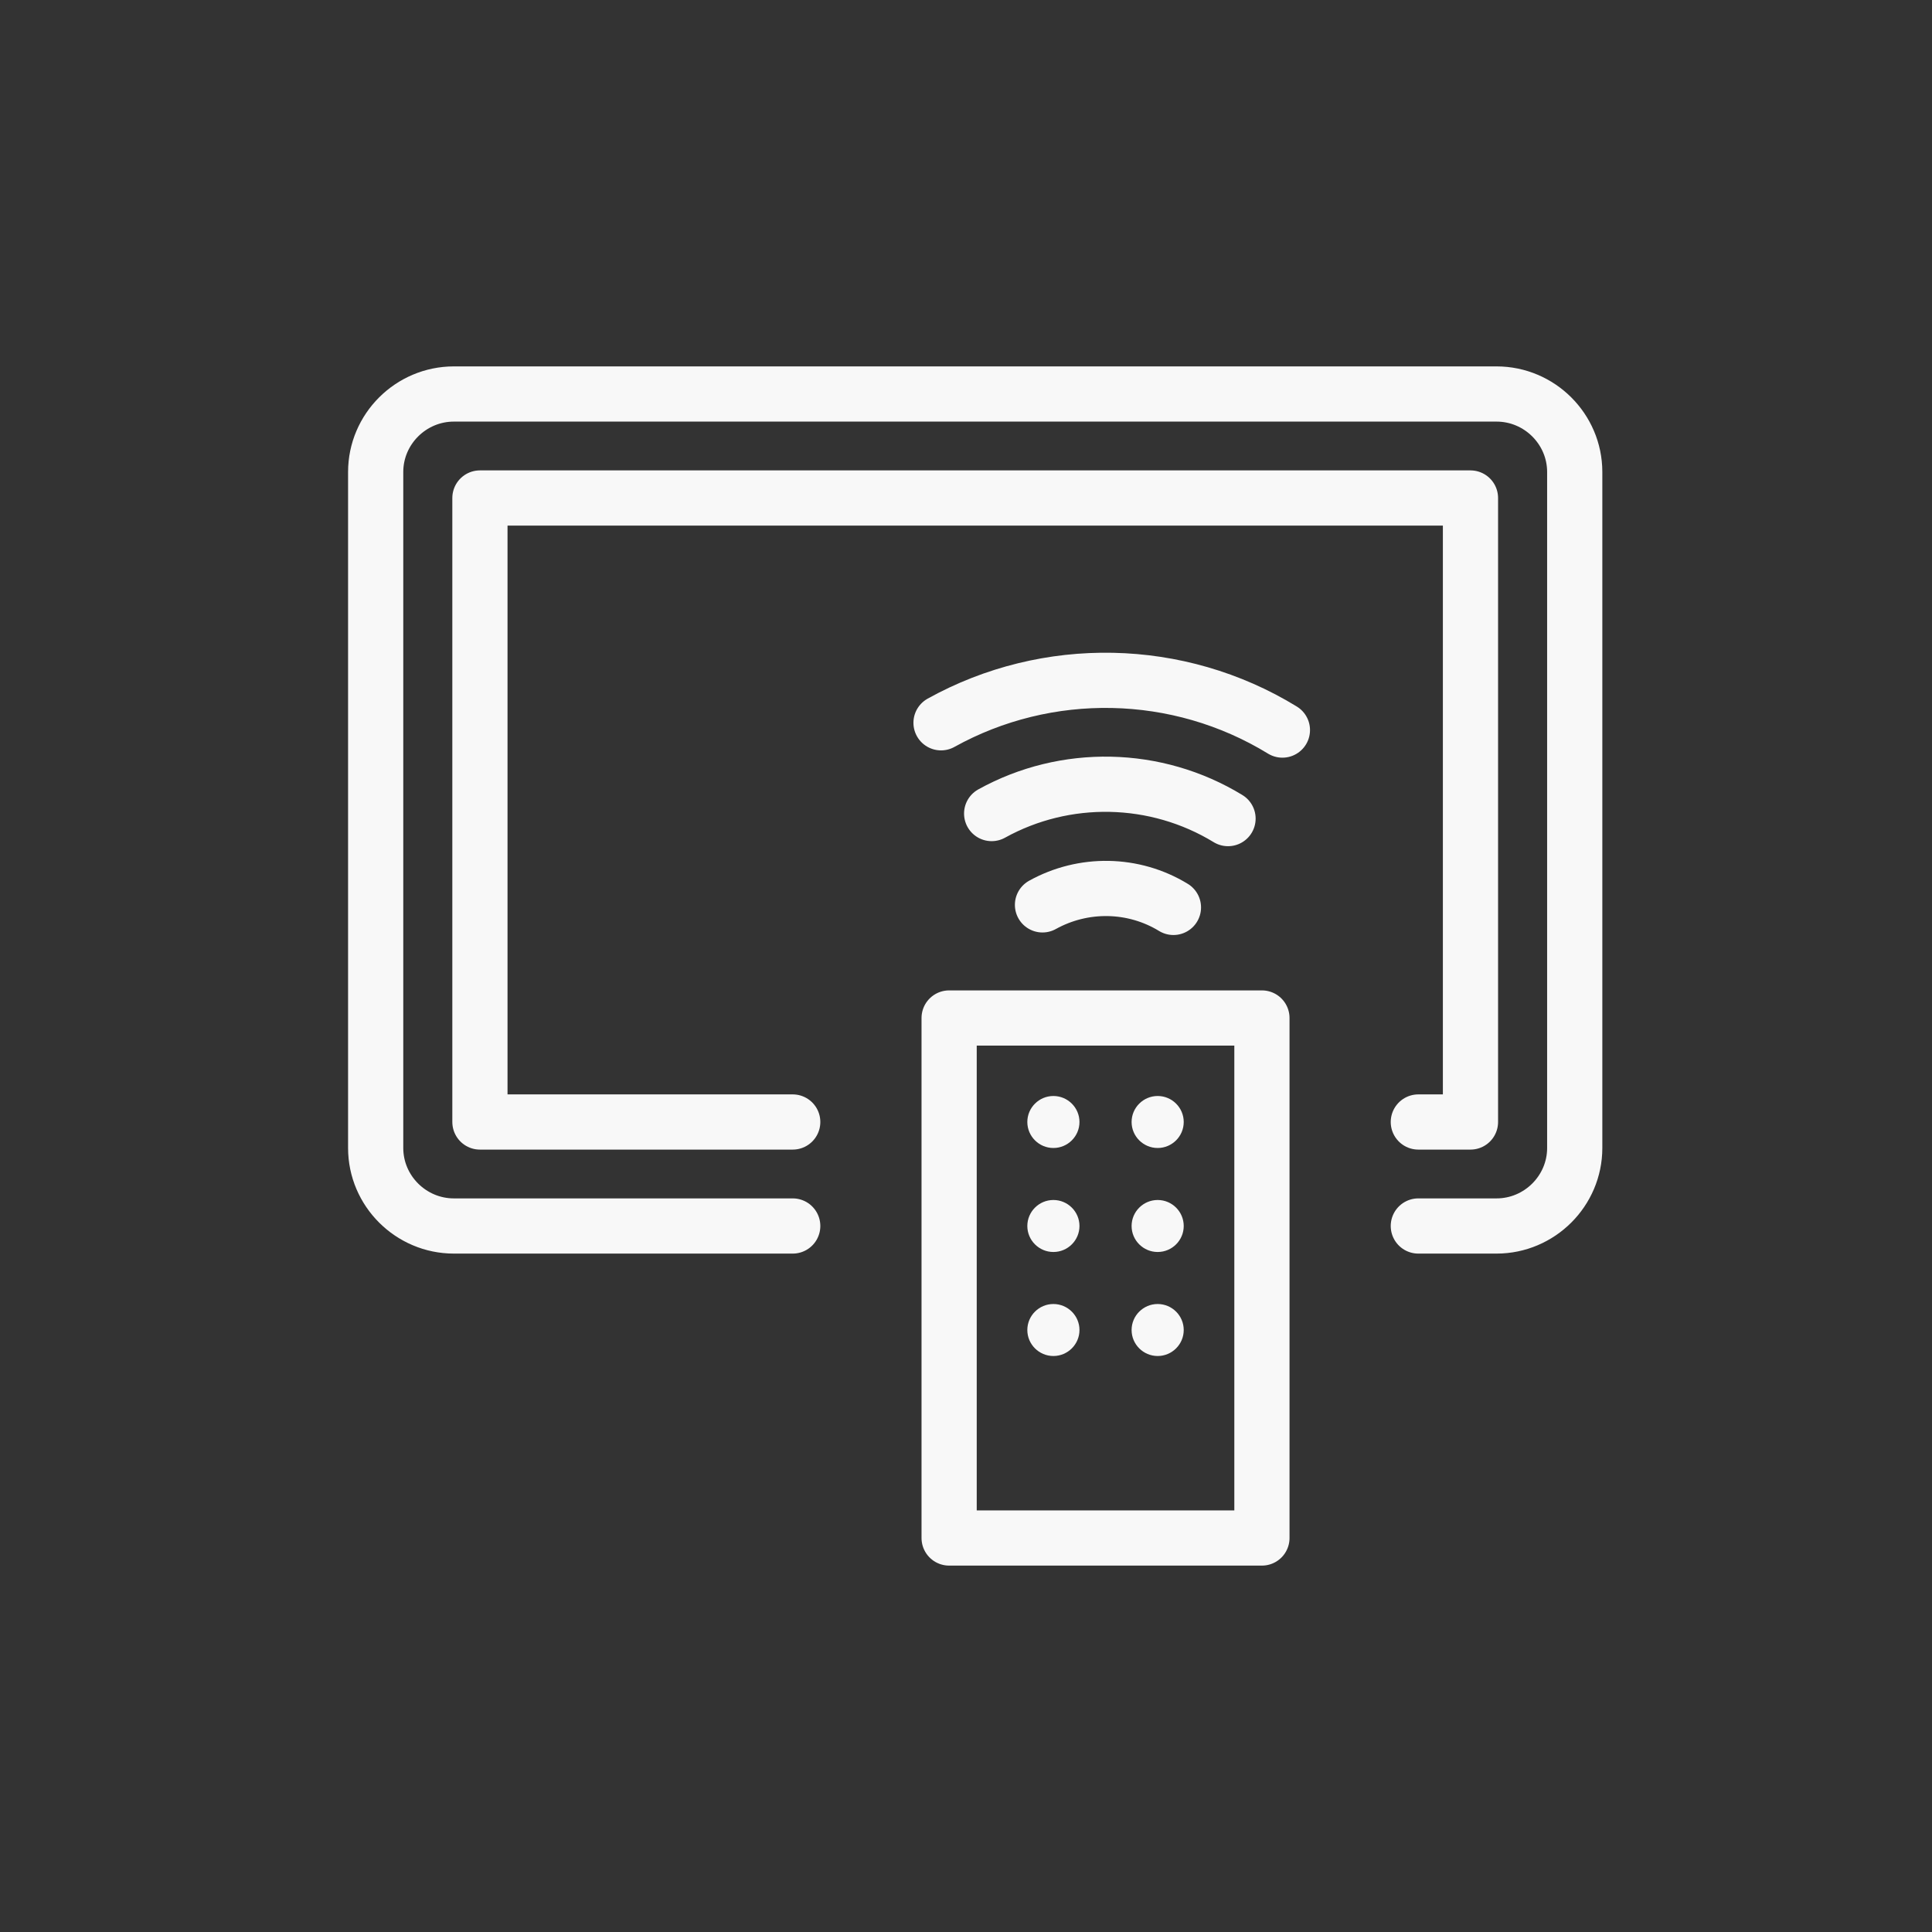
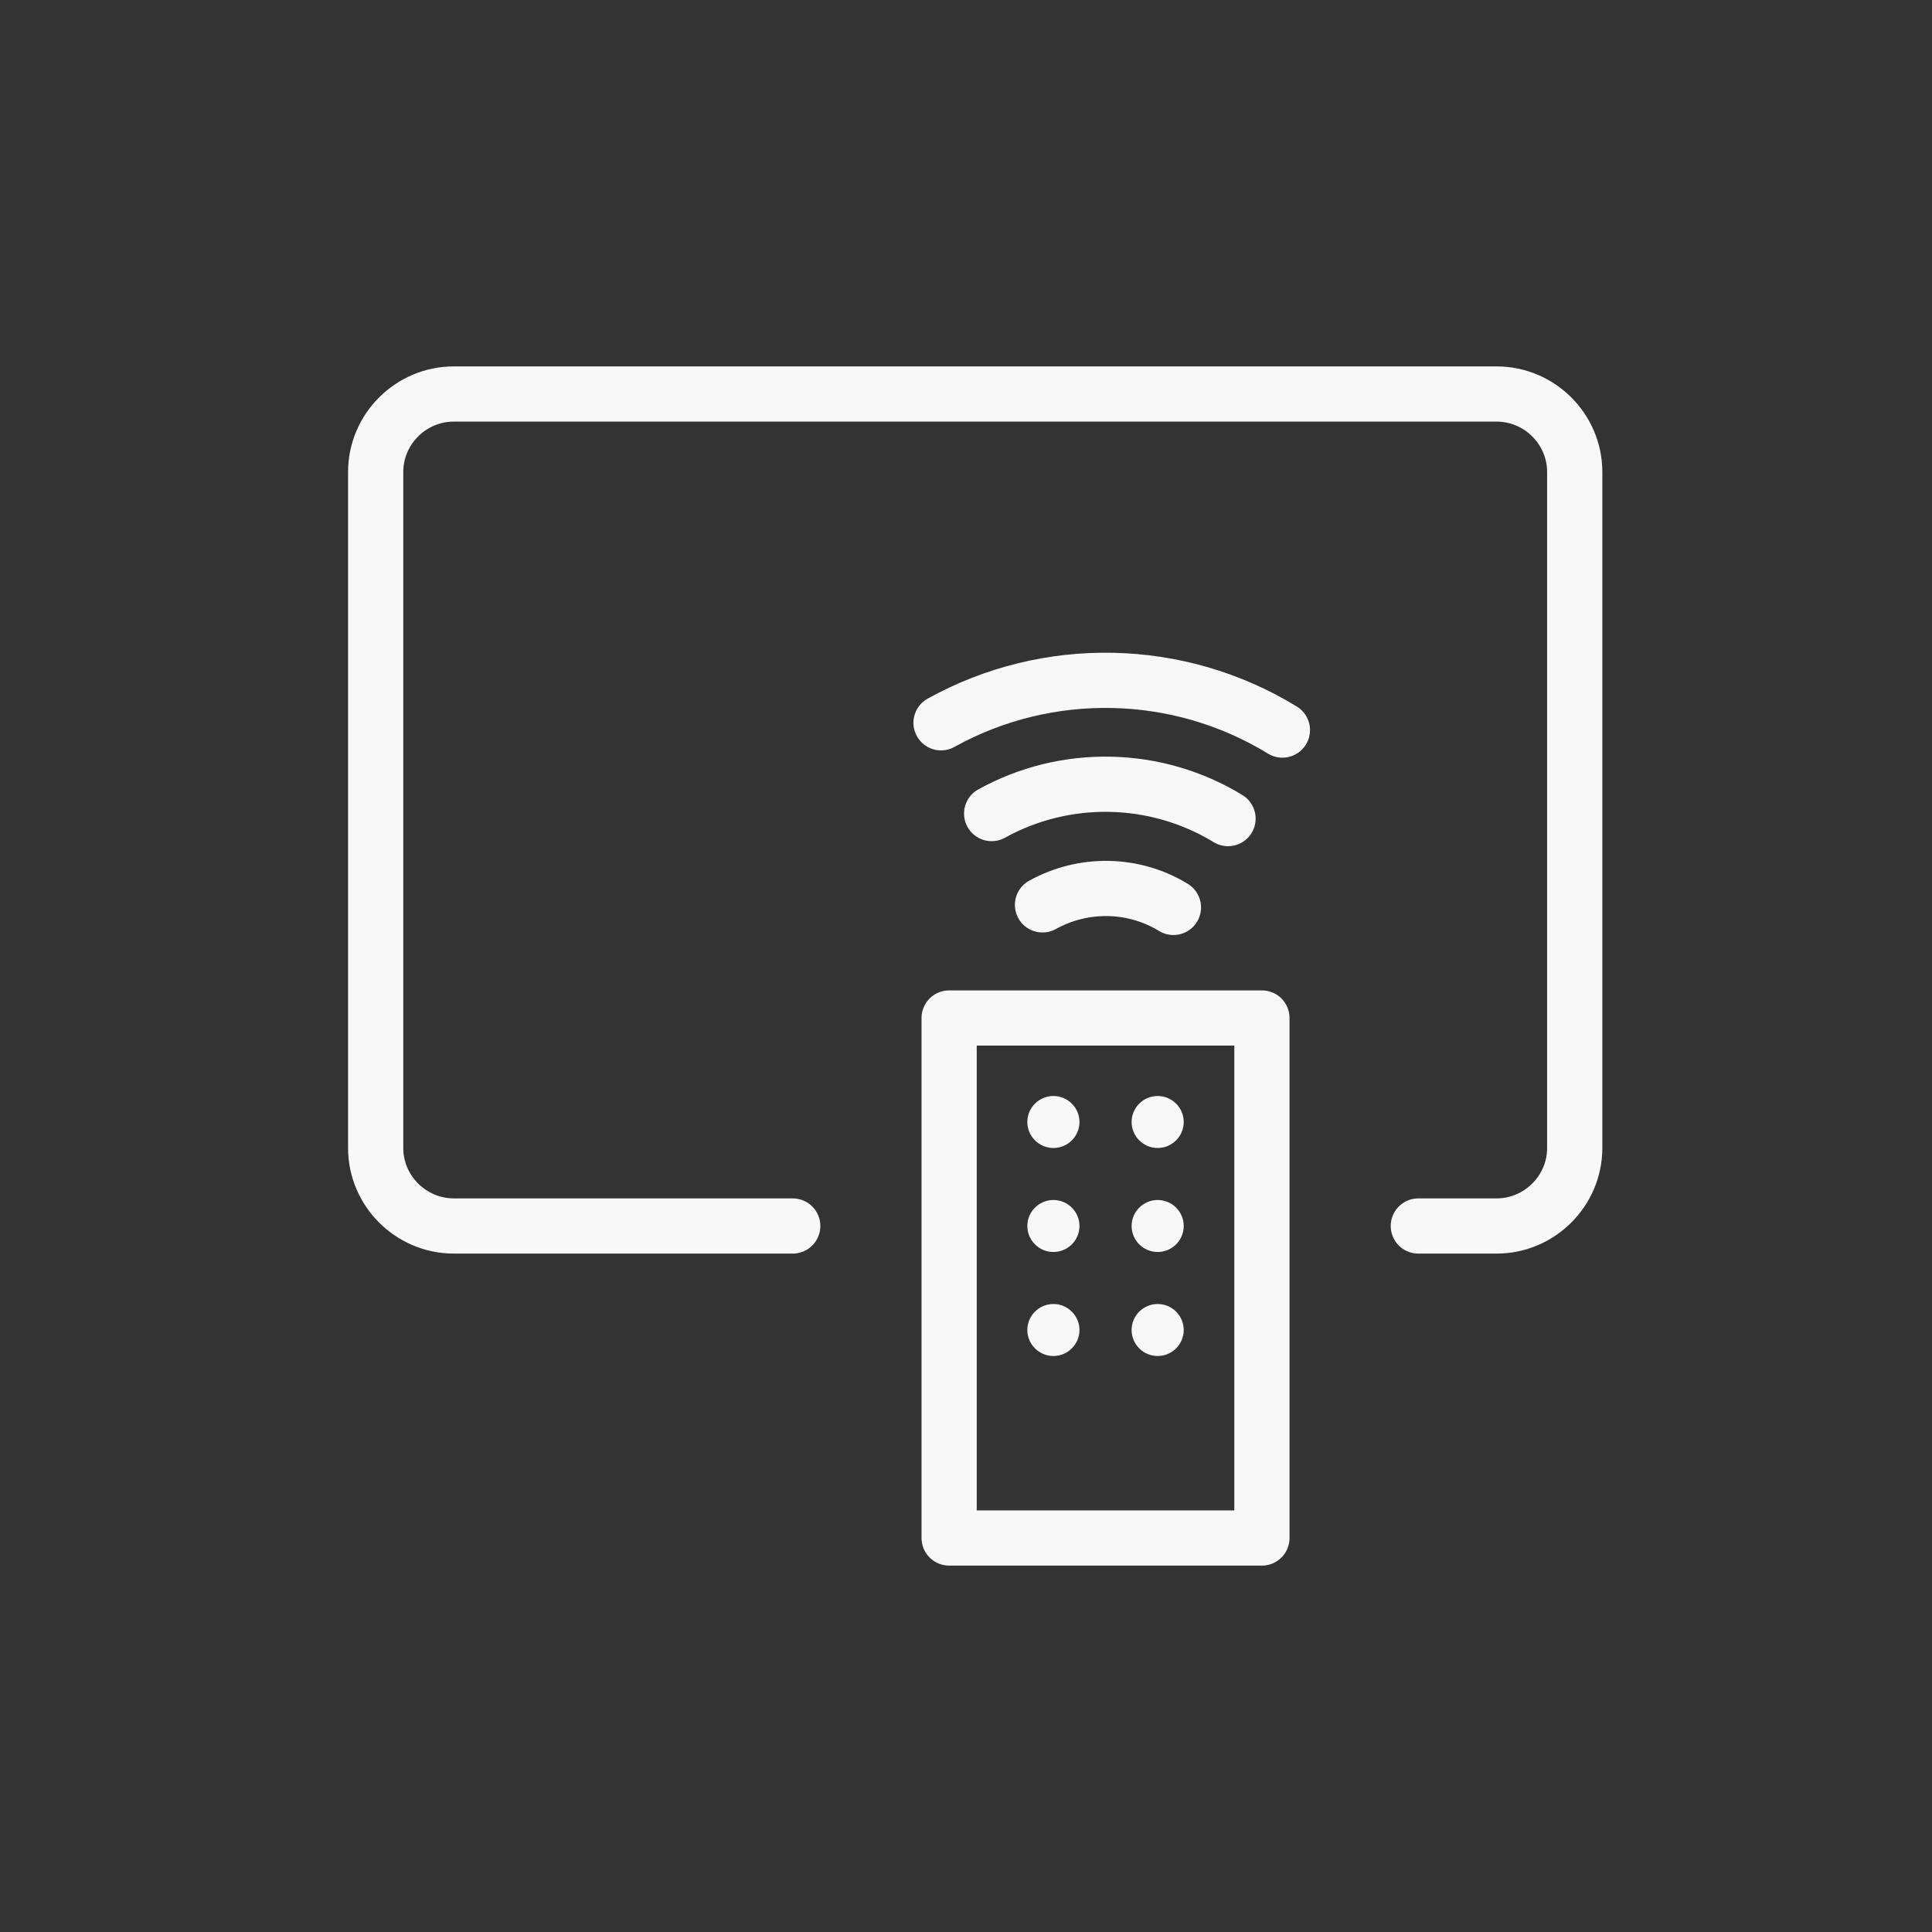
<svg xmlns="http://www.w3.org/2000/svg" width="105" height="105" viewBox="0 0 105 105">
  <rect x="0" y="0" width="105" height="105" fill="#333333" stroke="none" />
  <g fill="none" fill-rule="evenodd" transform="translate(20 21)">
    <path stroke="#F8F8F8" stroke-width="3" d="M23.083,45.63 L4.667,45.63 C2.329,45.63 0.417,43.72 0.417,41.391 L0.417,4.652 C0.417,2.321 2.329,0.413 4.667,0.413 L61.333,0.413 C63.671,0.413 65.583,2.321 65.583,4.652 L65.583,41.391 C65.583,43.72 63.671,45.63 61.333,45.63 L57.083,45.63" stroke-linecap="round" stroke-linejoin="round" />
-     <polyline stroke="#F8F8F8" stroke-width="3" points="23.083 39.978 6.083 39.978 6.083 6.065 59.917 6.065 59.917 39.978 57.083 39.978" stroke-linecap="round" stroke-linejoin="round" />
    <polygon stroke="#F8F8F8" stroke-width="3" points="48.583 62.587 31.583 62.587 31.583 34.326 48.583 34.326" stroke-linecap="round" stroke-linejoin="round" />
    <path fill="#F8F8F8" d="M37.25 38.565C36.468 38.565 35.833 39.201 35.833 39.978 35.833 40.755 36.468 41.391 37.25 41.391 38.032 41.391 38.667 40.755 38.667 39.978 38.667 39.201 38.032 38.565 37.25 38.565M42.917 38.565C42.135 38.565 41.5 39.201 41.5 39.978 41.5 40.755 42.135 41.391 42.917 41.391 43.699 41.391 44.333 40.755 44.333 39.978 44.333 39.201 43.699 38.565 42.917 38.565M37.25 44.217C36.468 44.217 35.833 44.853 35.833 45.63 35.833 46.408 36.468 47.043 37.25 47.043 38.032 47.043 38.667 46.408 38.667 45.63 38.667 44.853 38.032 44.217 37.25 44.217M42.917 44.217C42.135 44.217 41.5 44.853 41.5 45.63 41.5 46.408 42.135 47.043 42.917 47.043 43.699 47.043 44.333 46.408 44.333 45.63 44.333 44.853 43.699 44.217 42.917 44.217M37.25 49.87C36.468 49.87 35.833 50.505 35.833 51.283 35.833 52.06 36.468 52.696 37.25 52.696 38.032 52.696 38.667 52.06 38.667 51.283 38.667 50.505 38.032 49.87 37.25 49.87M42.917 49.87C42.135 49.87 41.5 50.505 41.5 51.283 41.5 52.06 42.135 52.696 42.917 52.696 43.699 52.696 44.333 52.06 44.333 51.283 44.333 50.505 43.699 49.87 42.917 49.87" />
    <path stroke="#F8F8F8" stroke-width="3" d="M49.696 18.678C44.038 15.21 36.917 15.077 31.143 18.282M46.741 23.489C42.819 21.096 37.892 21 33.894 23.215M43.774 28.316C41.595 26.985 38.875 26.949 36.657 28.178" stroke-linecap="round" stroke-linejoin="round" />
  </g>
</svg>